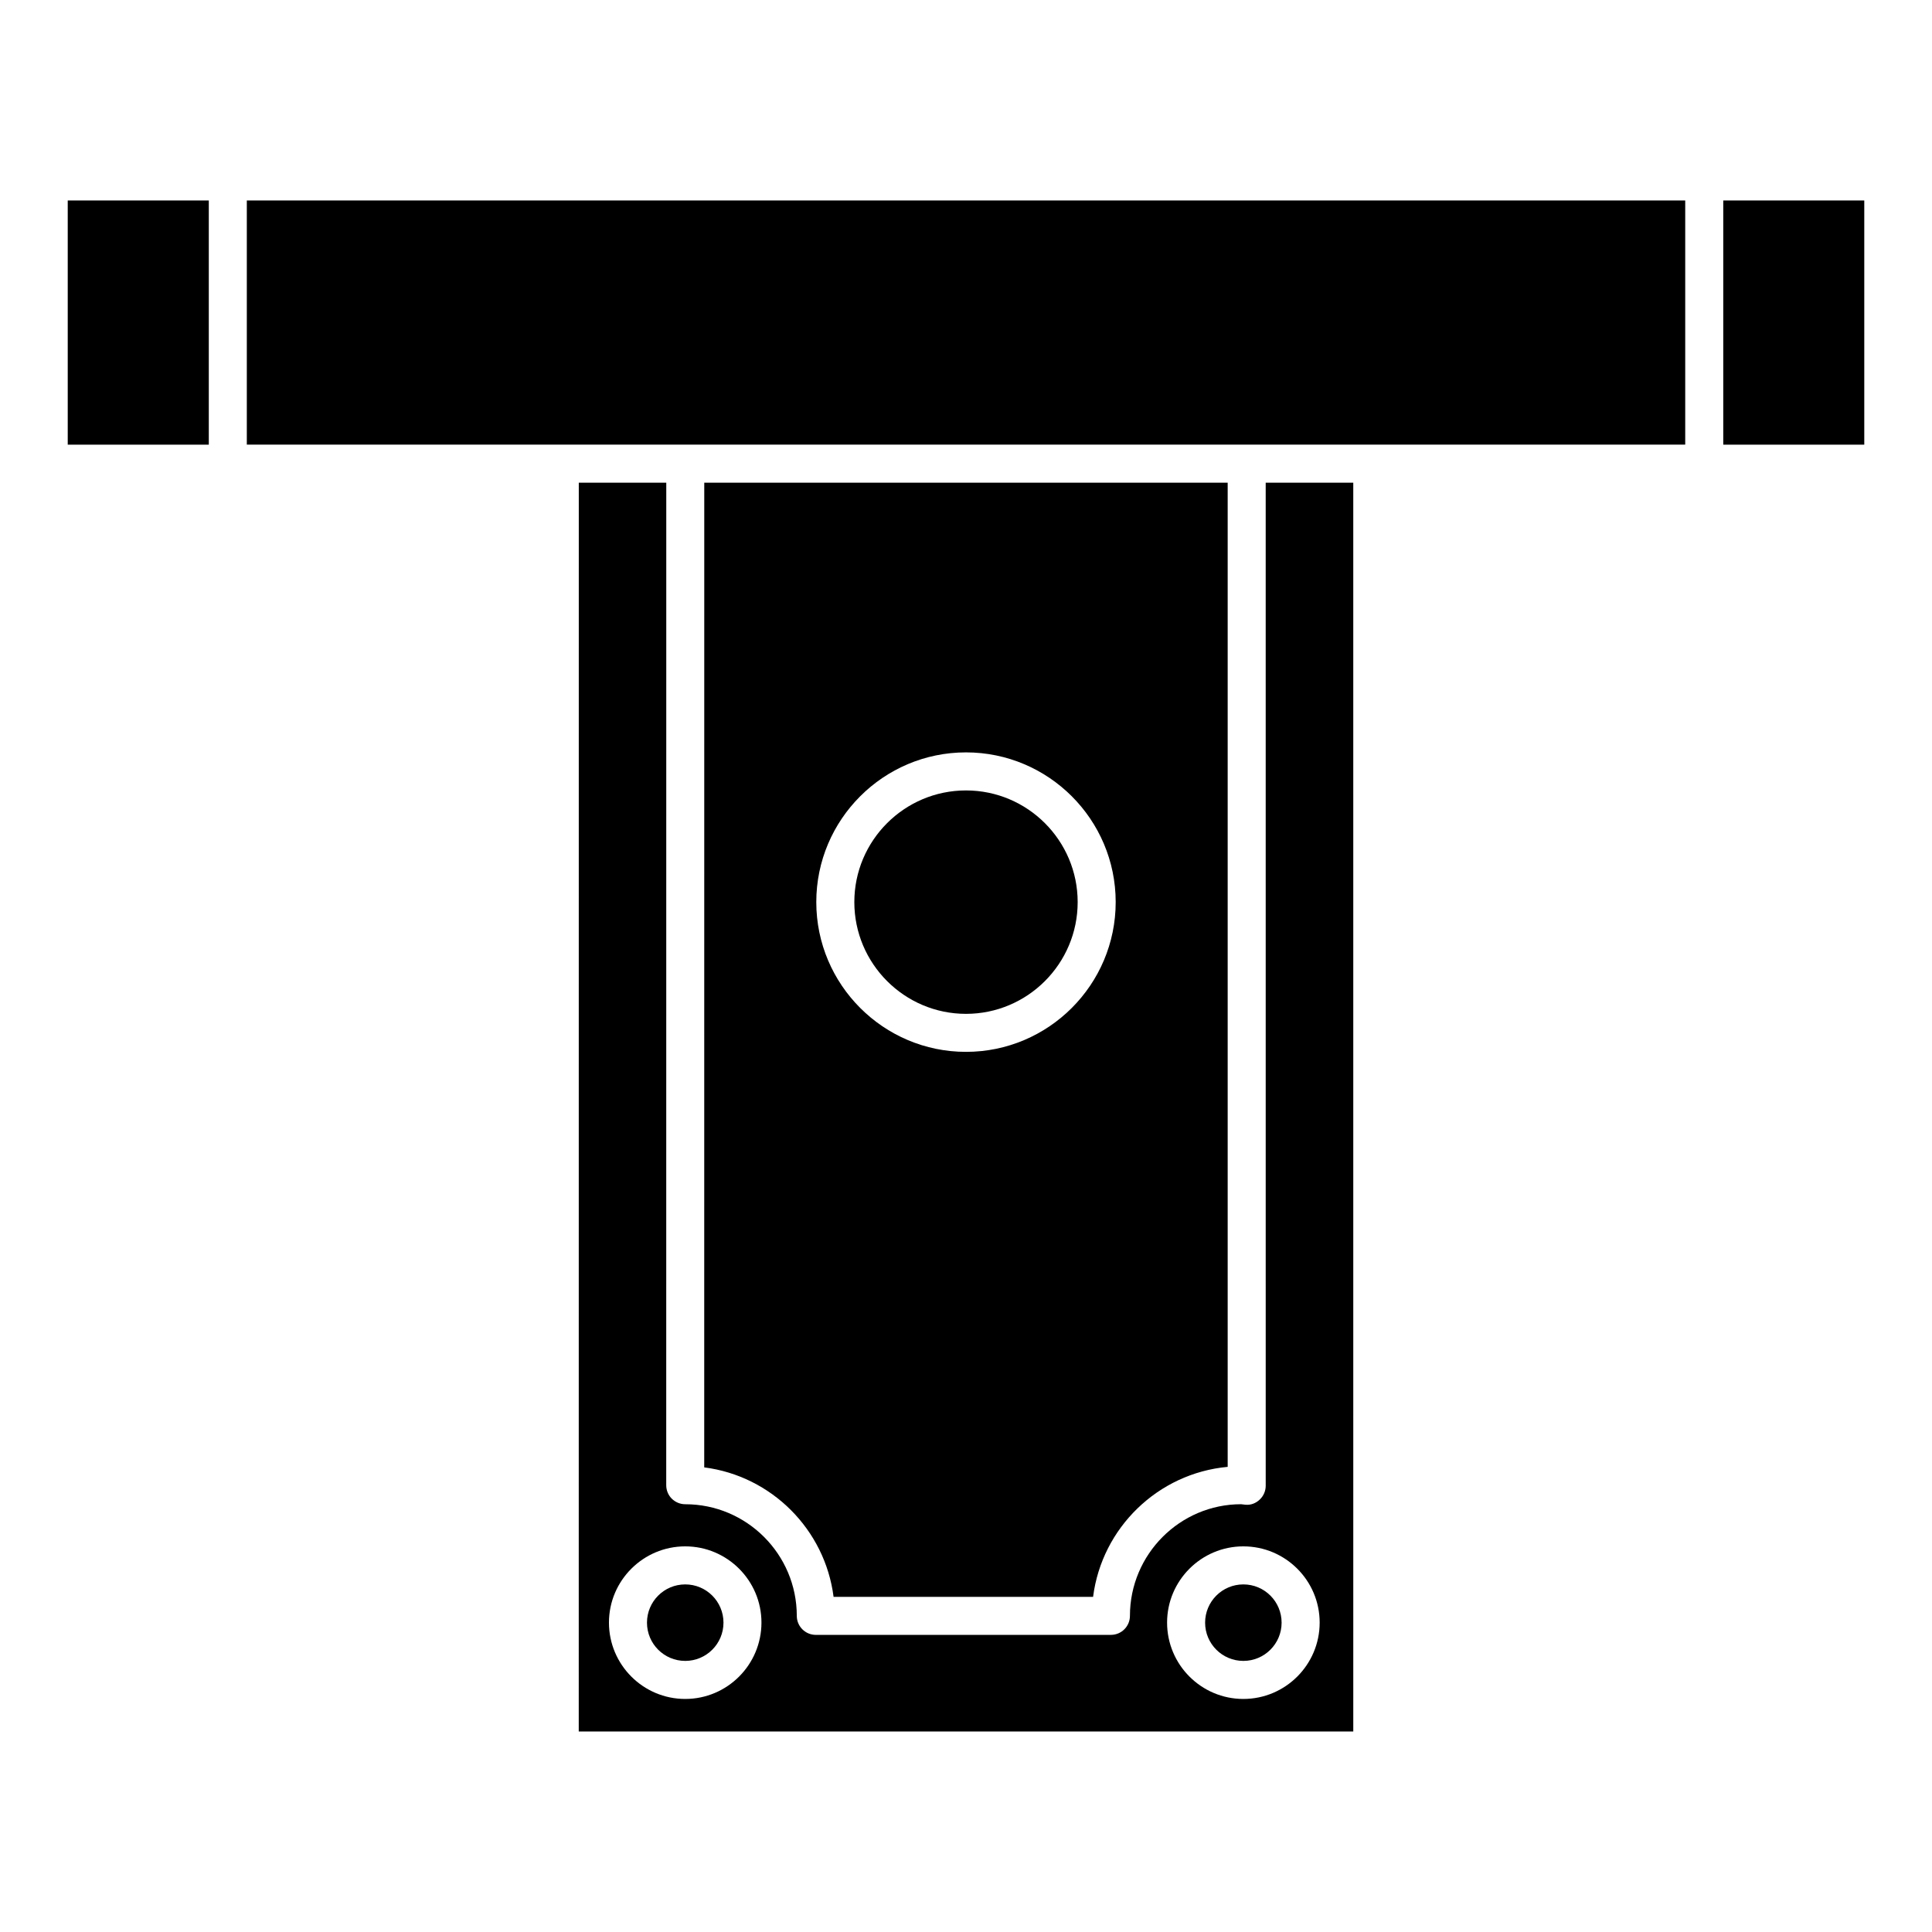
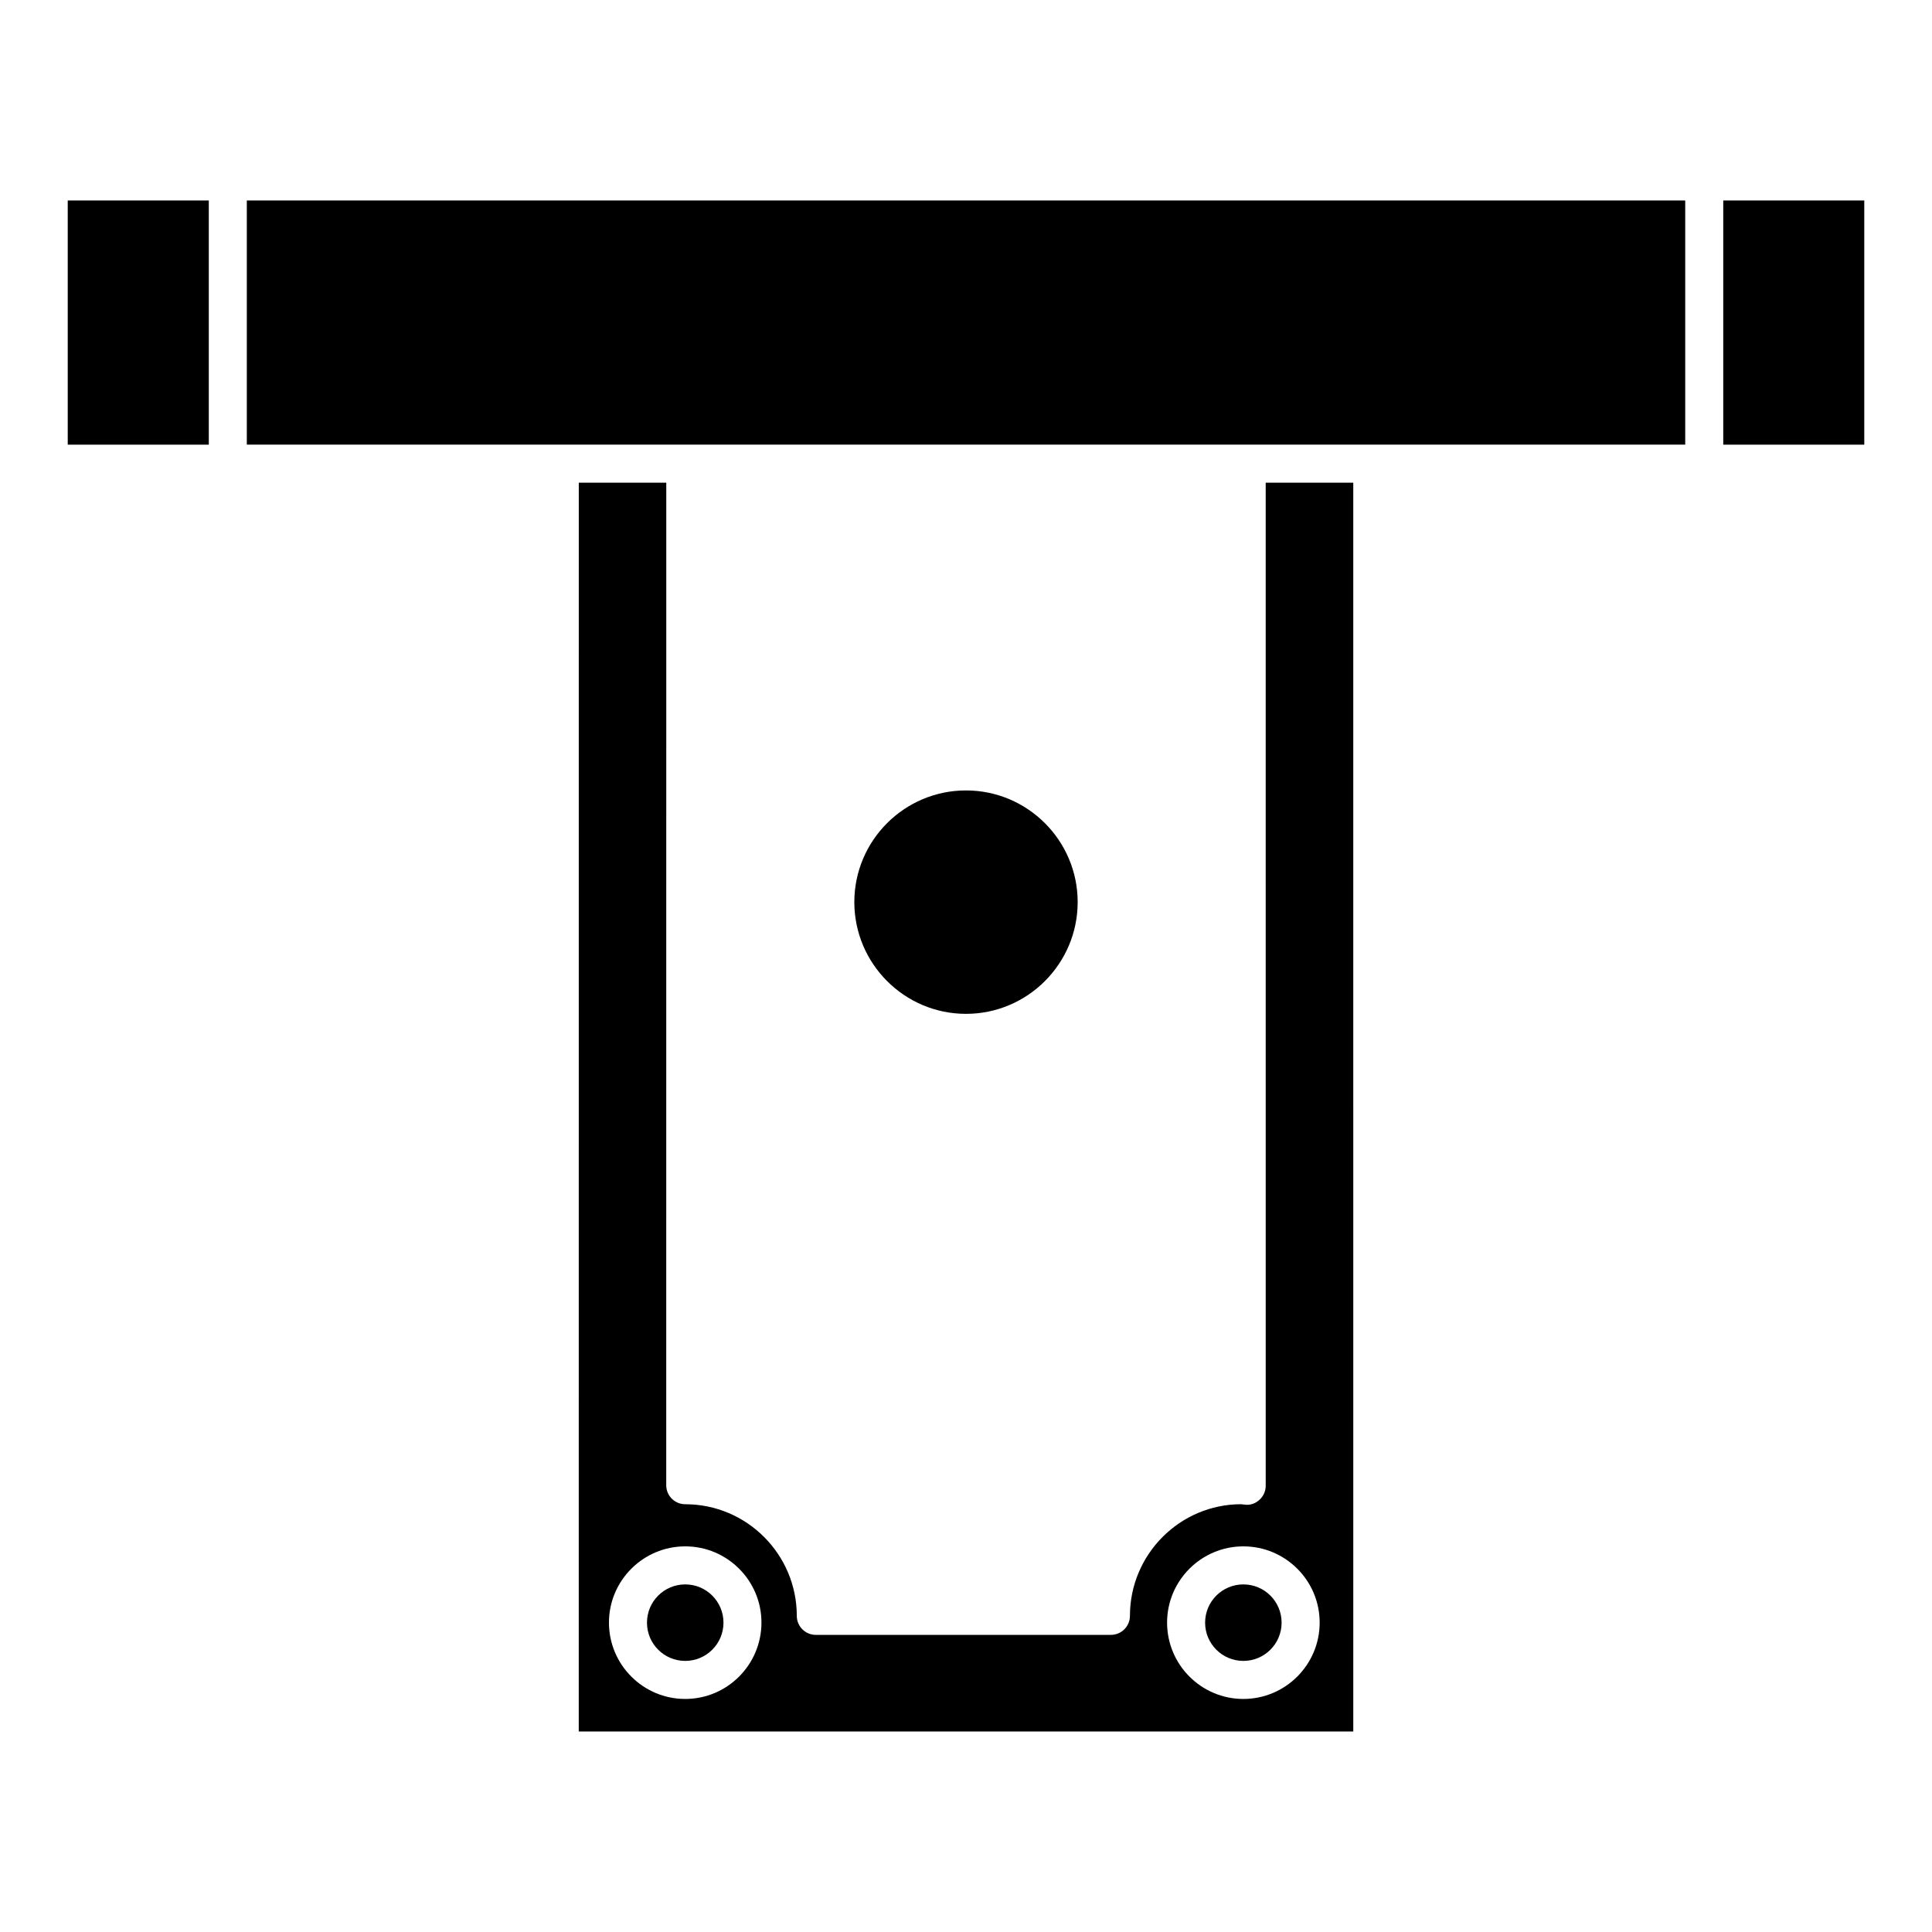
<svg xmlns="http://www.w3.org/2000/svg" fill="#000000" width="800px" height="800px" version="1.1" viewBox="144 144 512 512">
  <g>
    <path d="m502.63 271.92h-23.207l0.004 265.82c0 1.391-0.586 2.731-1.594 3.668-1.02 0.969-2.336 1.492-3.769 1.359-0.051 0-1.109-0.133-1.16-0.133-16.191 0-29.461 13.262-29.461 29.582 0 2.781-2.258 5.039-5.039 5.039l-78.207 0.004c-2.781 0-5.039-2.258-5.039-5.039 0-16.312-13.262-29.582-29.562-29.582-1.34 0-2.621-0.535-3.566-1.473s-1.473-2.227-1.473-3.566l0.012-265.68h-23.184l-0.012 330.94h205.26zm-177.04 322.32c-11.145 0-20.211-9.07-20.211-20.234 0-11.133 9.07-20.203 20.211-20.203 11.145 0 20.203 9.059 20.203 20.203-0.004 11.164-9.062 20.234-20.203 20.234zm147.91 0c-11.145 0-20.211-9.07-20.211-20.234 0-11.133 9.059-20.203 20.211-20.203 11.156 0 20.223 9.059 20.223 20.203 0 11.164-9.078 20.234-20.223 20.234z" />
    <path d="m400 412.68c16.312 0 29.594-13.289 29.594-29.613 0-16.312-13.27-29.594-29.594-29.594s-29.594 13.27-29.594 29.594c0 16.32 13.277 29.613 29.594 29.613z" />
    <path d="m483.64 574.02c0 5.598-4.539 10.137-10.137 10.137s-10.137-4.539-10.137-10.137c0-5.598 4.539-10.137 10.137-10.137s10.137 4.539 10.137 10.137" />
    <path d="m335.73 574.02c0 5.598-4.539 10.137-10.137 10.137-5.602 0-10.137-4.539-10.137-10.137 0-5.598 4.535-10.137 10.137-10.137 5.598 0 10.137 4.539 10.137 10.137" />
    <path d="m600.68 197.13h37.371v64.711h-37.371z" />
    <path d="m161.95 197.13h37.383v64.711h-37.383z" />
-     <path d="m364.91 567.18h68.77c2.328-18.297 17.18-32.746 35.668-34.449v-260.81h-138.71l-0.012 260.95c17.836 2.277 32.004 16.461 34.281 34.309zm35.086-223.79c21.875 0 39.672 17.793 39.672 39.672 0 21.887-17.793 39.691-39.672 39.691-21.867 0-39.672-17.805-39.672-39.691 0-21.879 17.805-39.672 39.672-39.672z" />
    <path d="m209.41 197.13h381.19v64.699h-381.19z" />
  </g>
</svg>